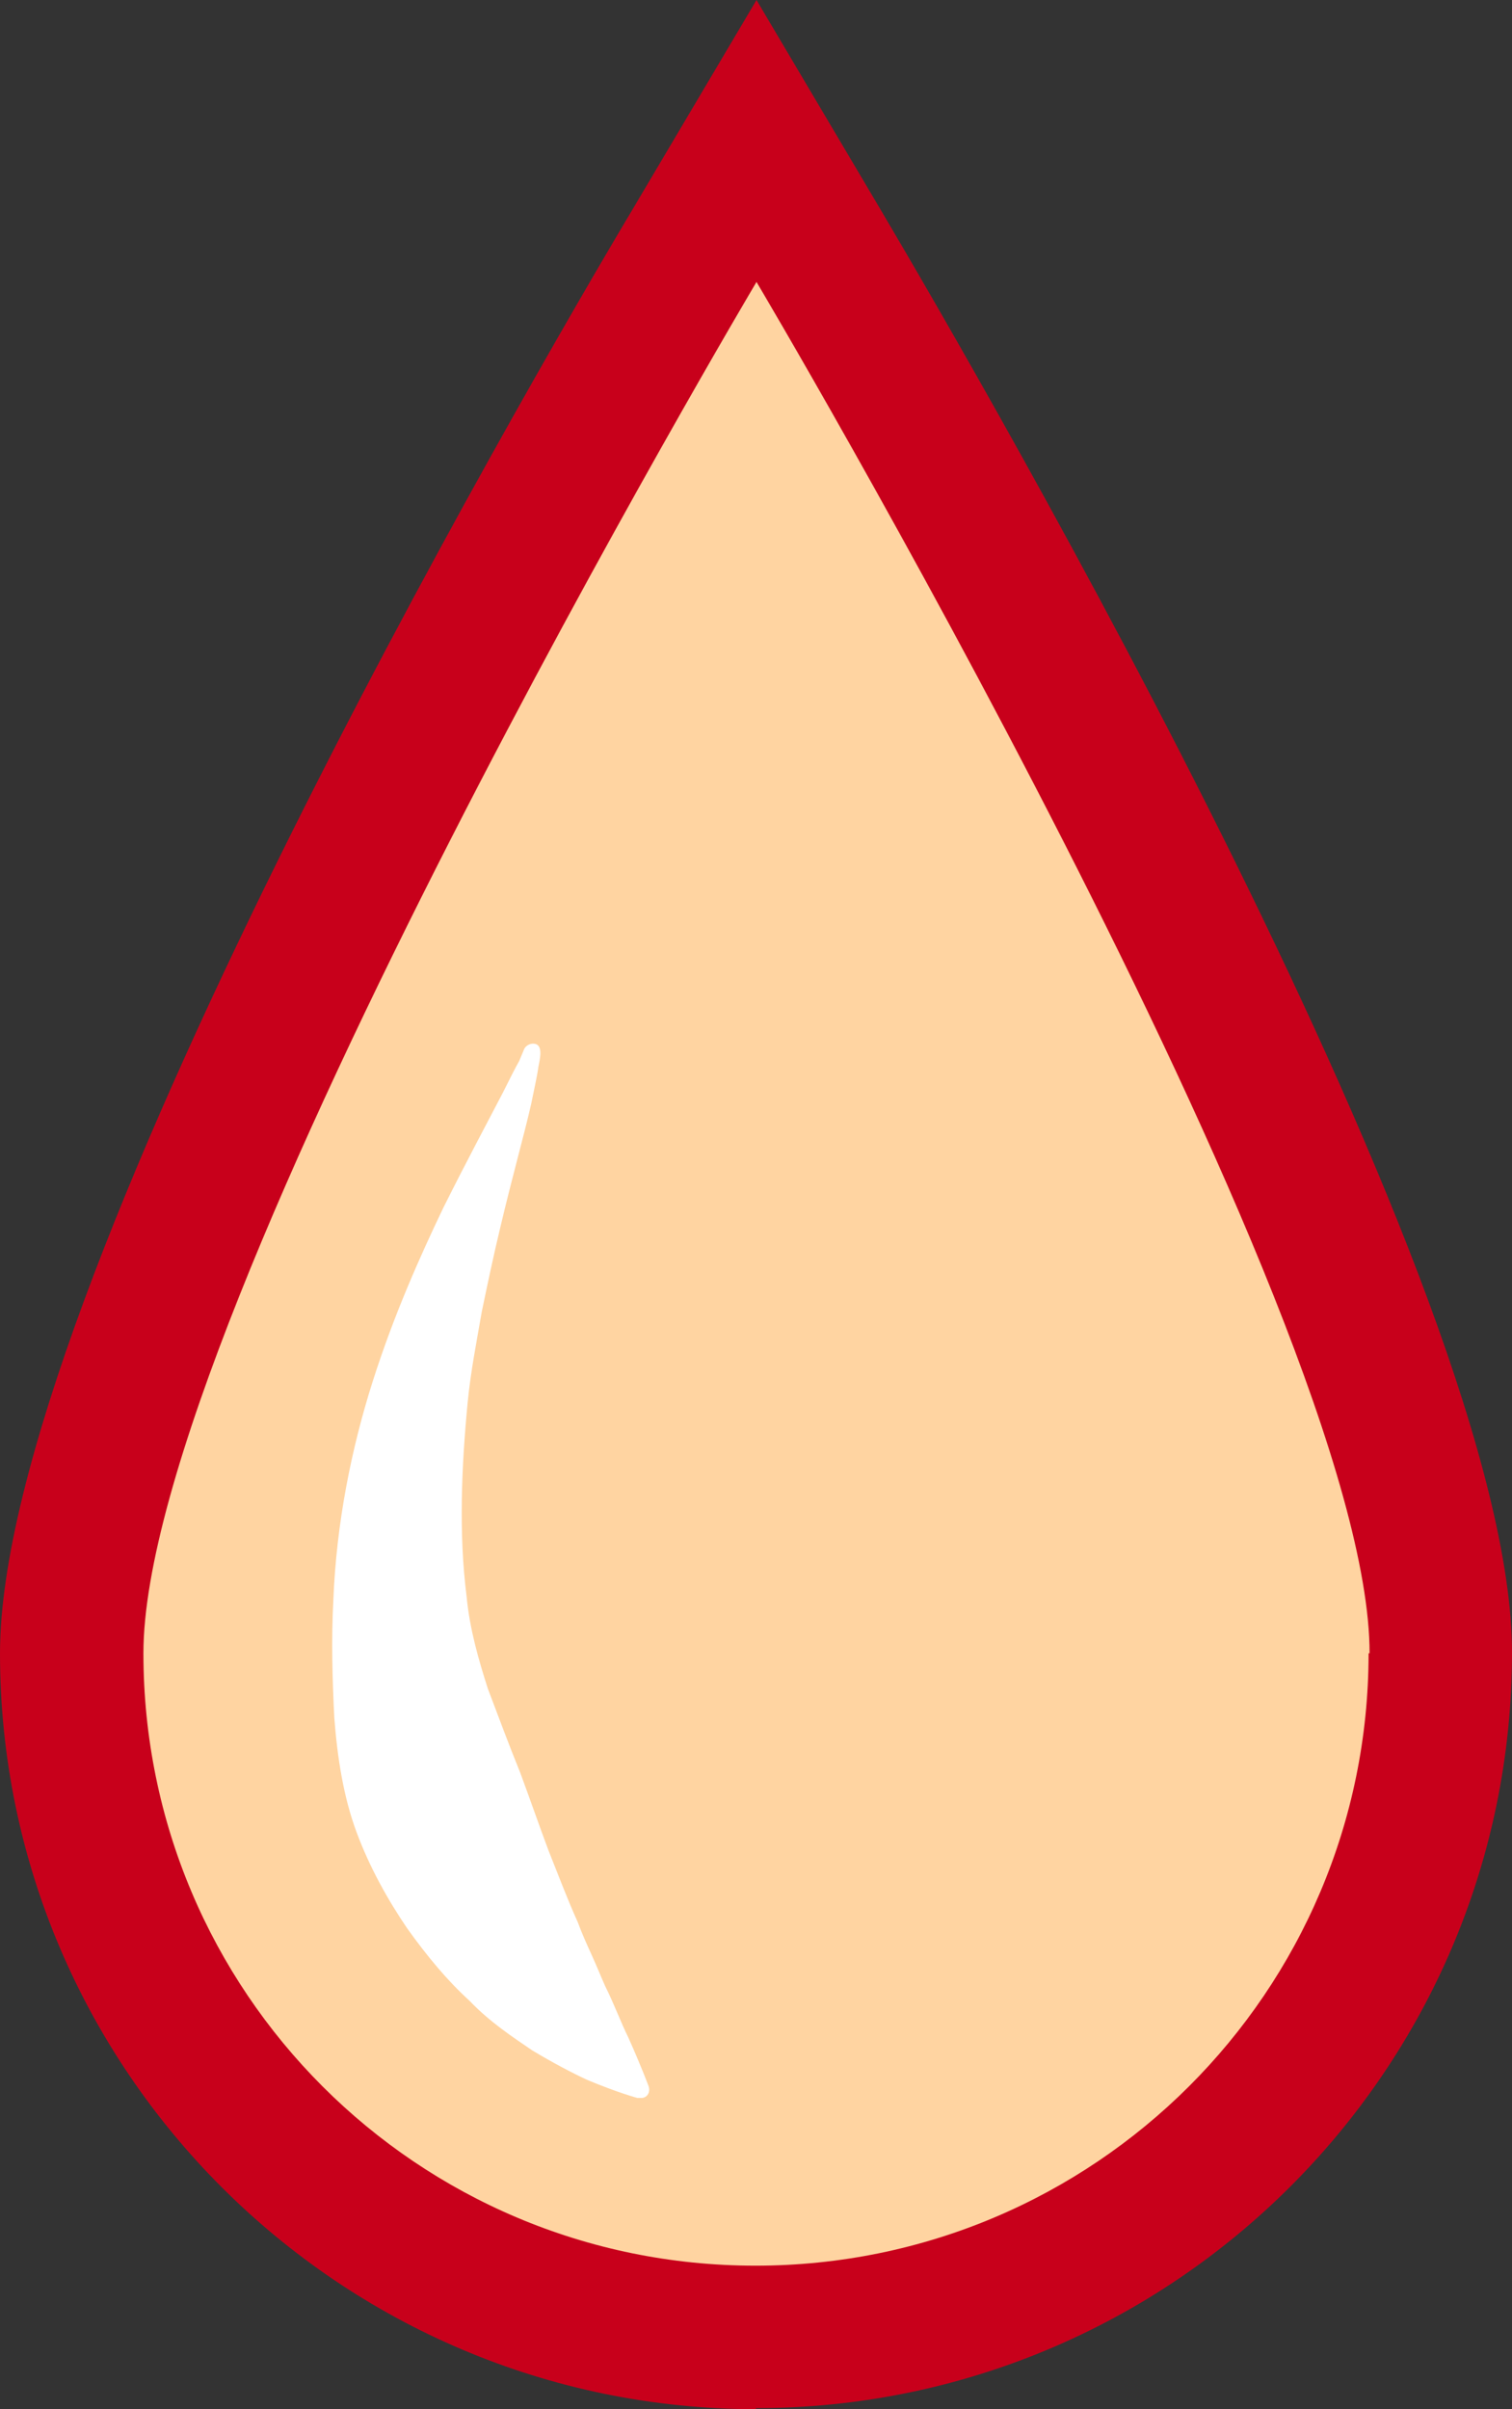
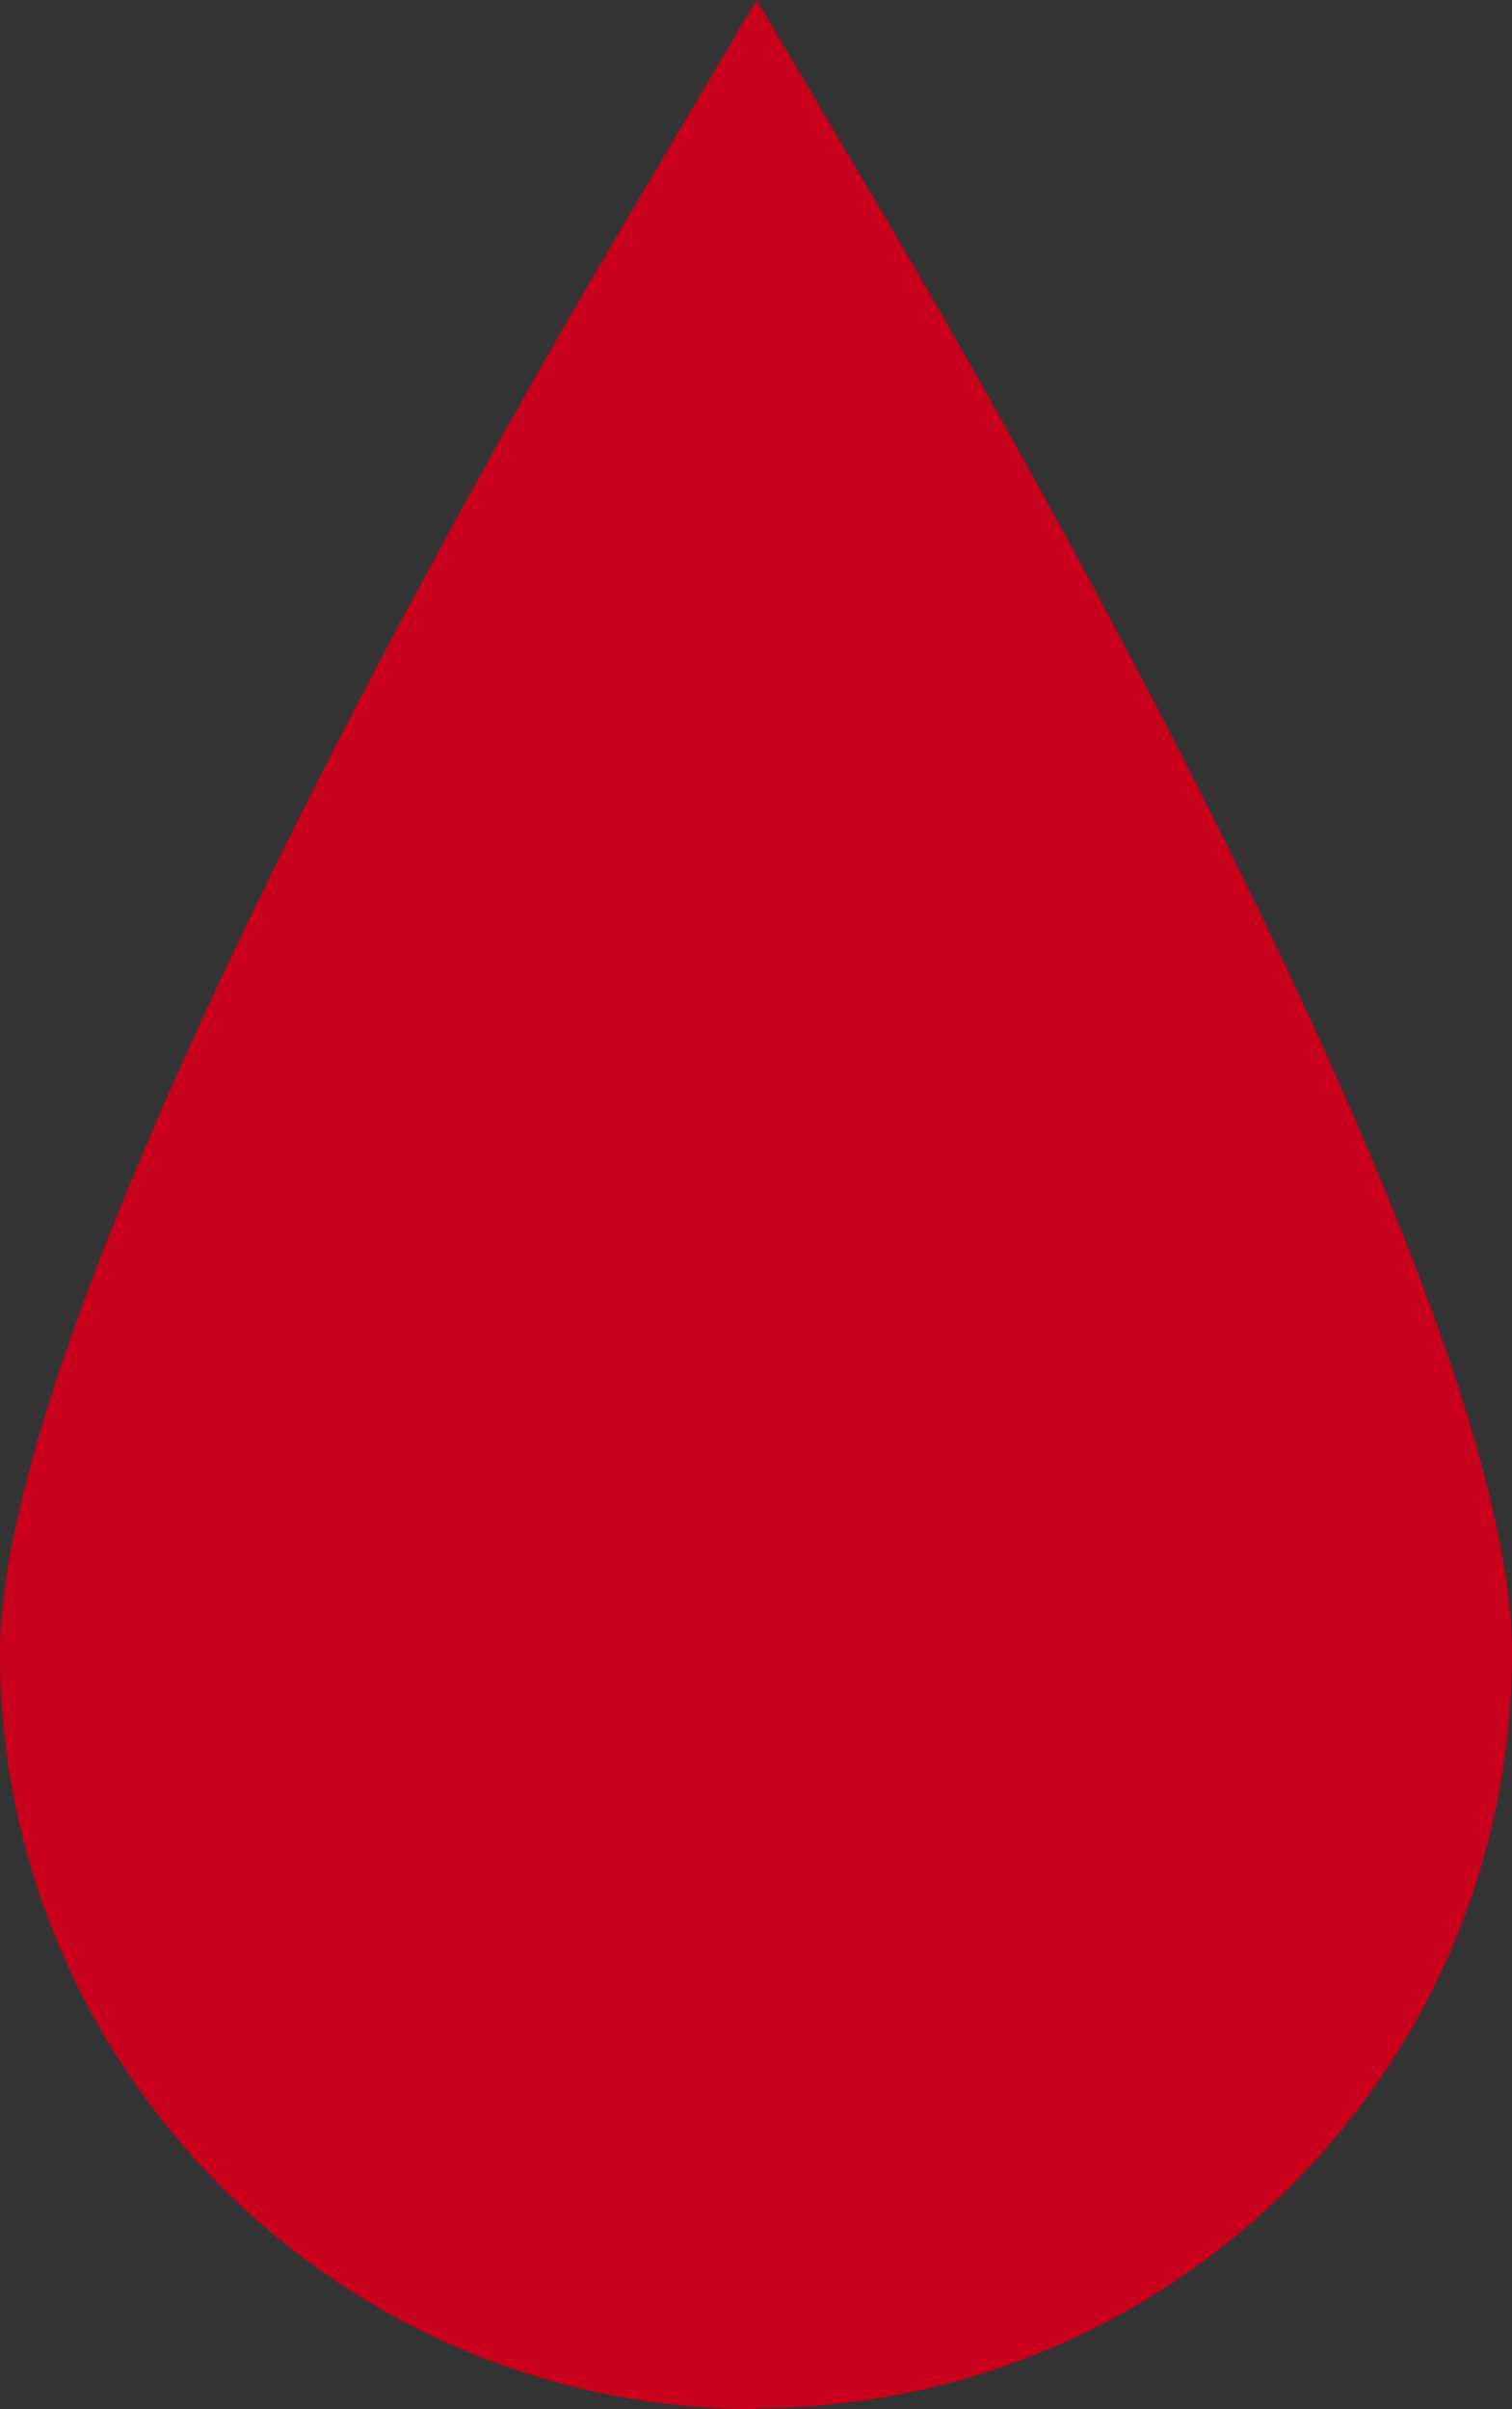
<svg xmlns="http://www.w3.org/2000/svg" id="_Слой_2" viewBox="0 0 14.97 23.84">
  <rect x="0" y="0" width="14.97" height="23.84" fill="#333333" stroke="none" />
  <defs>
    <style>.cls-1{fill:#fff;}.cls-2{fill:#c8001b;}.cls-3{fill:#ffd4a1;}</style>
  </defs>
  <g id="Layer_1">
    <path class="cls-2" d="M7.49,23.84c-4.13,0-7.49-3.36-7.49-7.48C0,12.8,5.22,3.82,6.27,2.06L7.49,0l1.22,2.06c1.04,1.76,6.26,10.73,6.26,14.29,0,4.13-3.36,7.48-7.49,7.48Z" />
-     <path class="cls-3" d="M13.55,16.36c0,3.35-2.72,6.06-6.07,6.06s-6.06-2.71-6.06-6.06S7.49,2.79,7.49,2.79c0,0,6.07,10.22,6.07,13.57Z" />
-     <path class="cls-1" d="M5.35,10.43s0,.04-.02,.13c-.01,.08-.04,.21-.07,.36-.07,.31-.19,.73-.31,1.24-.06,.25-.12,.53-.18,.82-.05,.29-.11,.59-.14,.9-.06,.63-.09,1.29-.01,1.92,.03,.32,.12,.63,.21,.91,.11,.29,.21,.56,.32,.83,.1,.27,.19,.53,.28,.77,.1,.25,.19,.49,.29,.71,.04,.11,.09,.22,.14,.33,.05,.11,.09,.21,.13,.3,.09,.18,.16,.37,.23,.51,.13,.29,.2,.48,.2,.48h0c.02,.05,0,.11-.06,.12-.02,0-.03,0-.05,0,0,0-.19-.05-.5-.18-.15-.07-.34-.17-.54-.29-.19-.13-.42-.28-.62-.49-.22-.2-.42-.44-.62-.72-.19-.28-.37-.6-.5-.95-.13-.35-.19-.74-.22-1.13-.02-.39-.03-.78-.01-1.16,.03-.77,.18-1.51,.39-2.17,.21-.66,.47-1.24,.7-1.72,.24-.48,.45-.87,.59-1.14,.07-.14,.12-.24,.16-.31,.03-.07,.05-.12,.05-.12,.02-.04,.07-.06,.11-.05,.04,.01,.05,.05,.05,.09Z" />
  </g>
</svg>